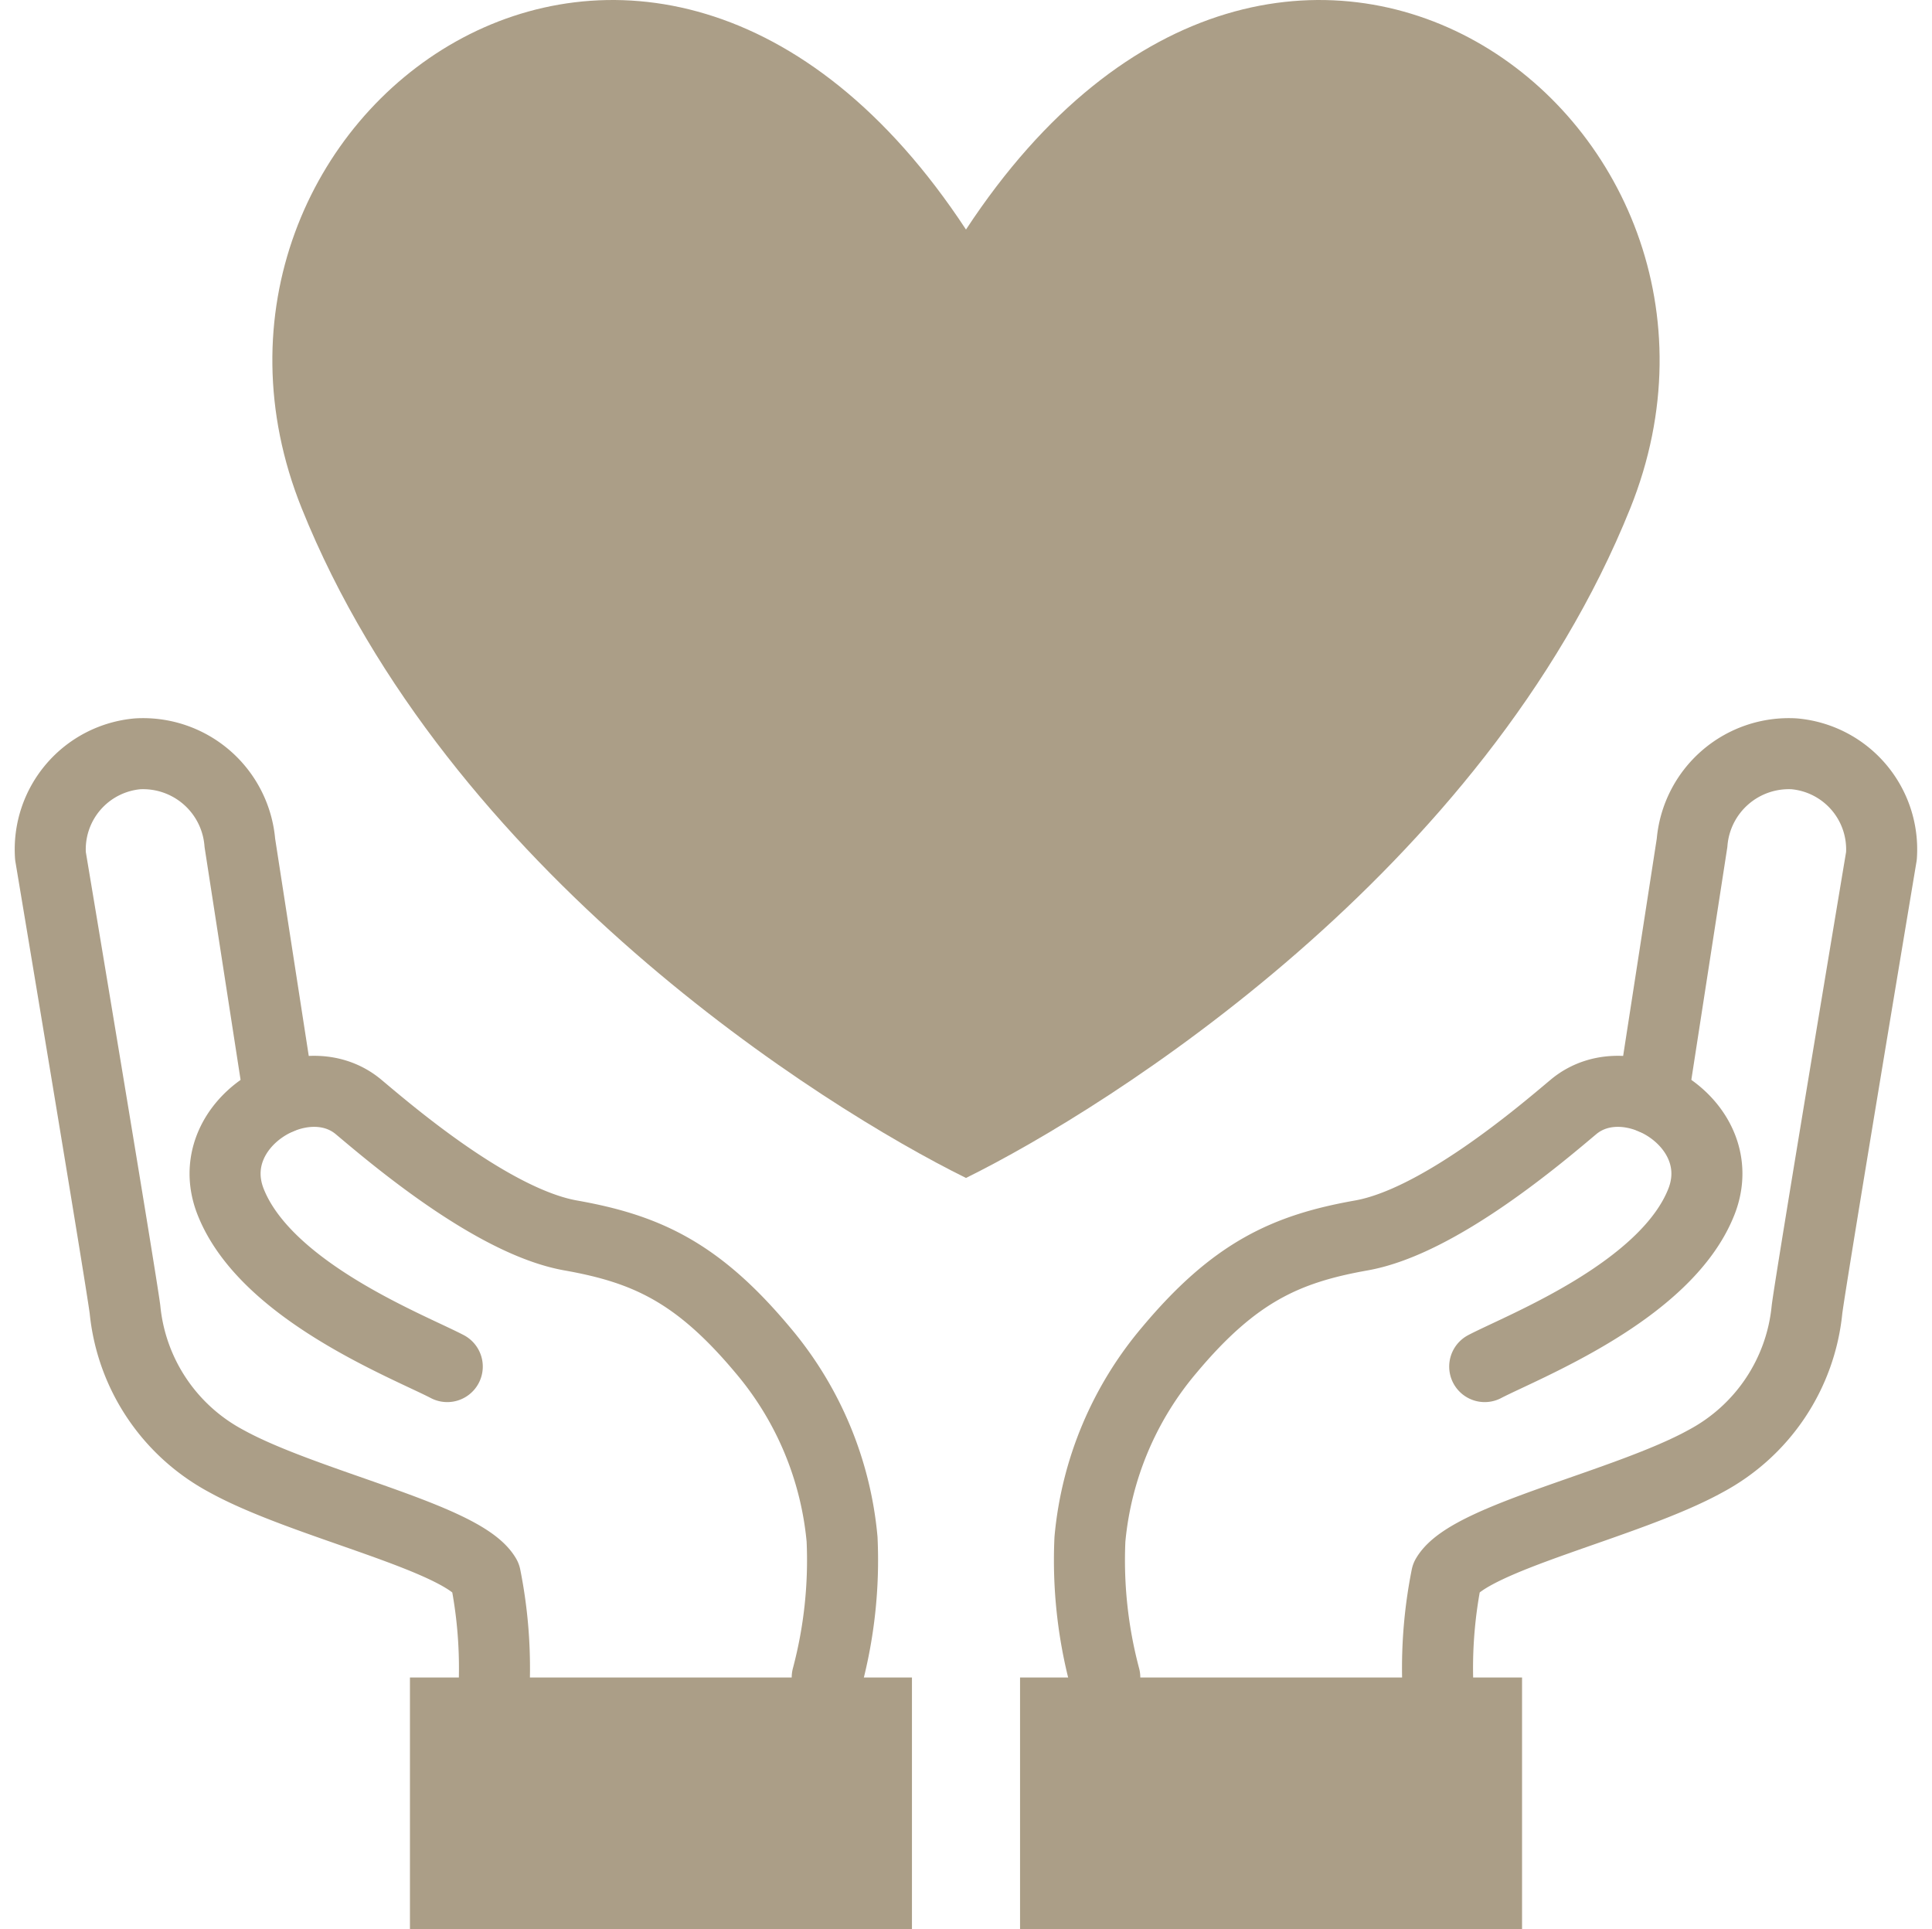
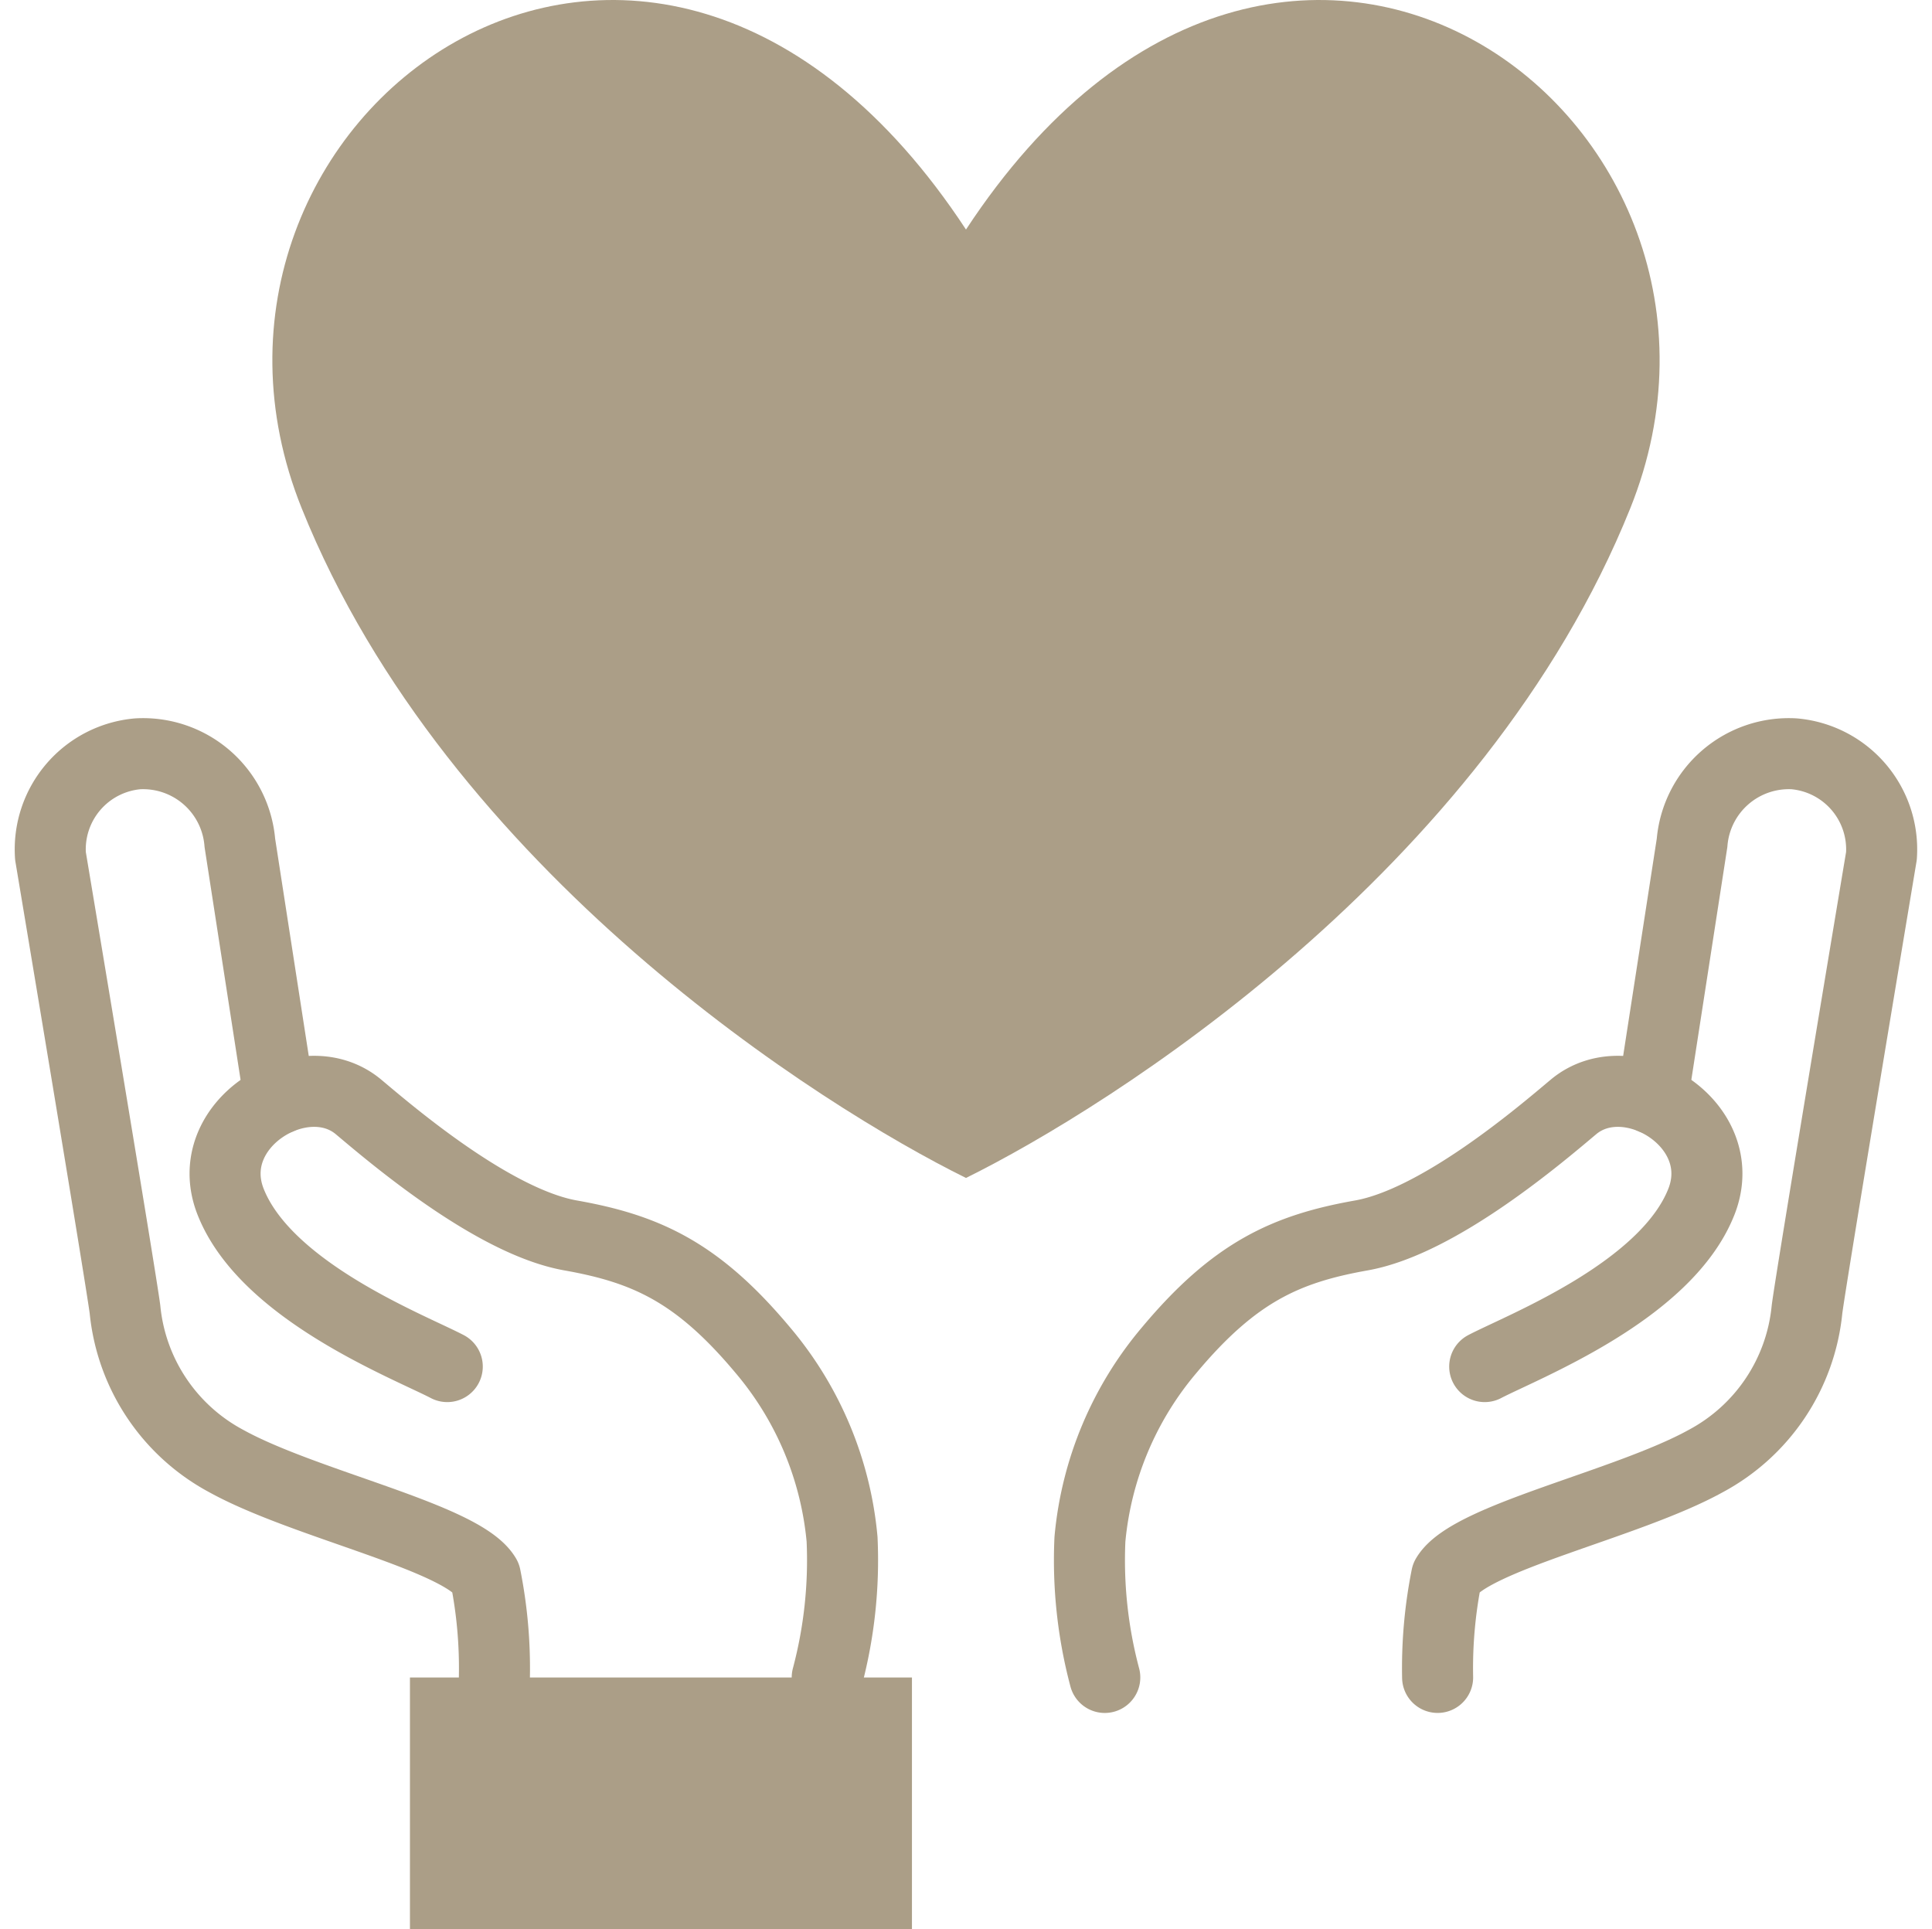
<svg xmlns="http://www.w3.org/2000/svg" width="81.589" height="81.459" viewBox="0 0 81.589 81.459">
  <defs>
    <style>
      .cls-1 {
        fill: #ab9e87;
      }

      .cls-2 {
        clip-path: url(#clip-path);
      }

      .cls-3 {
        fill: none;
        stroke: #ab9e87;
        stroke-linecap: round;
        stroke-linejoin: round;
        stroke-width: 3px;
      }
    </style>
    <clipPath id="clip-path">
      <rect id="長方形_38240" data-name="長方形 38240" class="cls-1" width="81.589" height="81.459" transform="translate(0 0)" />
    </clipPath>
  </defs>
  <g id="グループ_38641" data-name="グループ 38641" transform="translate(0 0)">
    <g id="グループ_38640" data-name="グループ 38640" class="cls-2">
      <path id="パス_196259" data-name="パス 196259" class="cls-3" d="M18.888,57.708c-1.643-.857-7.654-3.176-9.148-6.957-1.293-3.271,3.069-5.955,5.4-4.008,1.363,1.144,5.679,4.847,8.961,5.428,3.169.563,5.346,1.54,8.1,4.829a14.386,14.386,0,0,1,3.36,8,19.259,19.259,0,0,1-.627,5.835" />
      <path id="パス_196260" data-name="パス 196260" class="cls-3" d="M11.8,46.392l-1.671-10.8a4.1,4.1,0,0,0-4.309-3.76,4.051,4.051,0,0,0-3.689,4.312S5.1,53.9,5.279,55.3a8.163,8.163,0,0,0,4.28,6.4c3.311,1.83,9.981,3.228,10.94,4.871a19.734,19.734,0,0,1,.379,4.263" />
      <rect id="長方形_38238" data-name="長方形 38238" class="cls-1" width="21.2" height="10.621" transform="translate(17.312 70.838)" />
      <path id="パス_196261" data-name="パス 196261" class="cls-3" d="M62.7,57.708c1.643-.857,7.655-3.176,9.149-6.957,1.292-3.271-3.07-5.955-5.4-4.008-1.363,1.144-5.679,4.847-8.961,5.428-3.169.563-5.346,1.54-8.1,4.829a14.386,14.386,0,0,0-3.36,8,19.259,19.259,0,0,0,.627,5.835" />
      <path id="パス_196262" data-name="パス 196262" class="cls-3" d="M69.785,46.392l1.671-10.8a4.1,4.1,0,0,1,4.309-3.76,4.051,4.051,0,0,1,3.689,4.312S76.487,53.9,76.31,55.3a8.163,8.163,0,0,1-4.28,6.4c-3.311,1.83-9.981,3.228-10.94,4.871a19.734,19.734,0,0,0-.379,4.263" />
-       <rect id="長方形_38239" data-name="長方形 38239" class="cls-1" width="21.2" height="10.621" transform="translate(43.077 70.838)" />
      <path id="パス_196263" data-name="パス 196263" class="cls-1" d="M40.794,49.743c6.075-3,21.891-12.956,28.052-28.276,6.592-16.39-14.6-32.252-28.052-11.774C27.339-10.785,6.15,5.077,12.742,21.467,18.9,36.787,34.719,46.746,40.794,49.743" />
    </g>
  </g>
</svg>